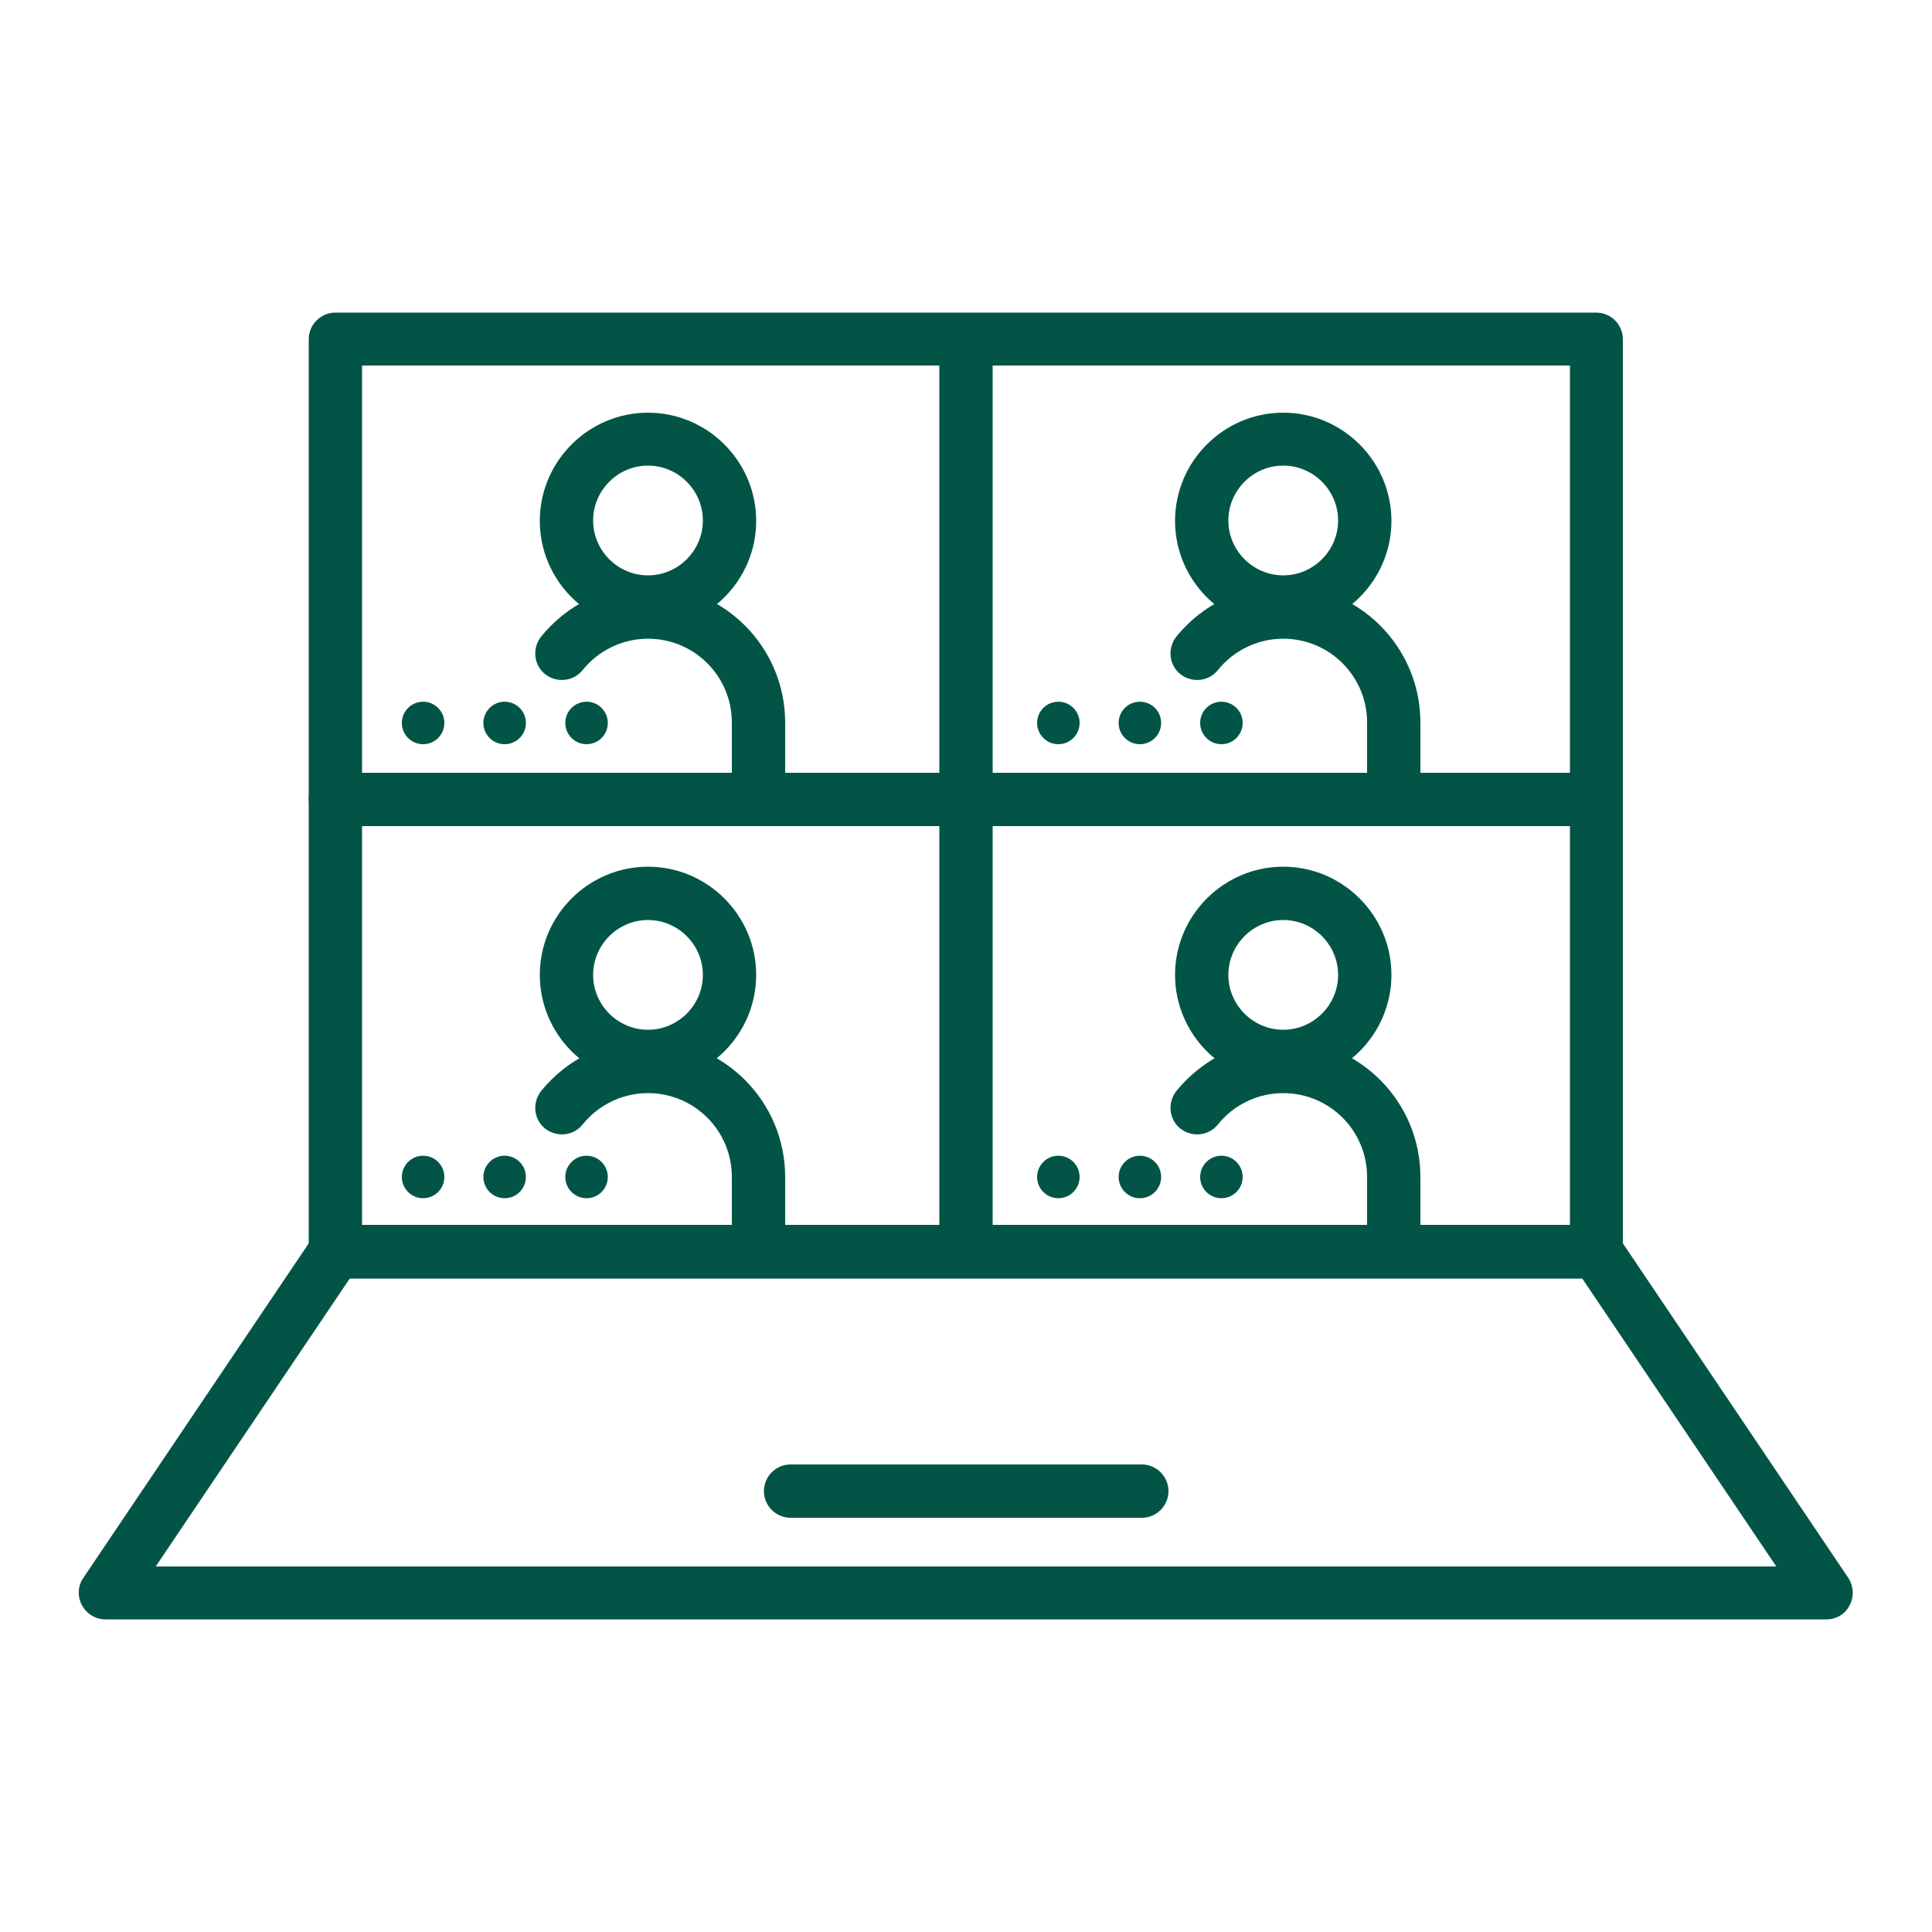
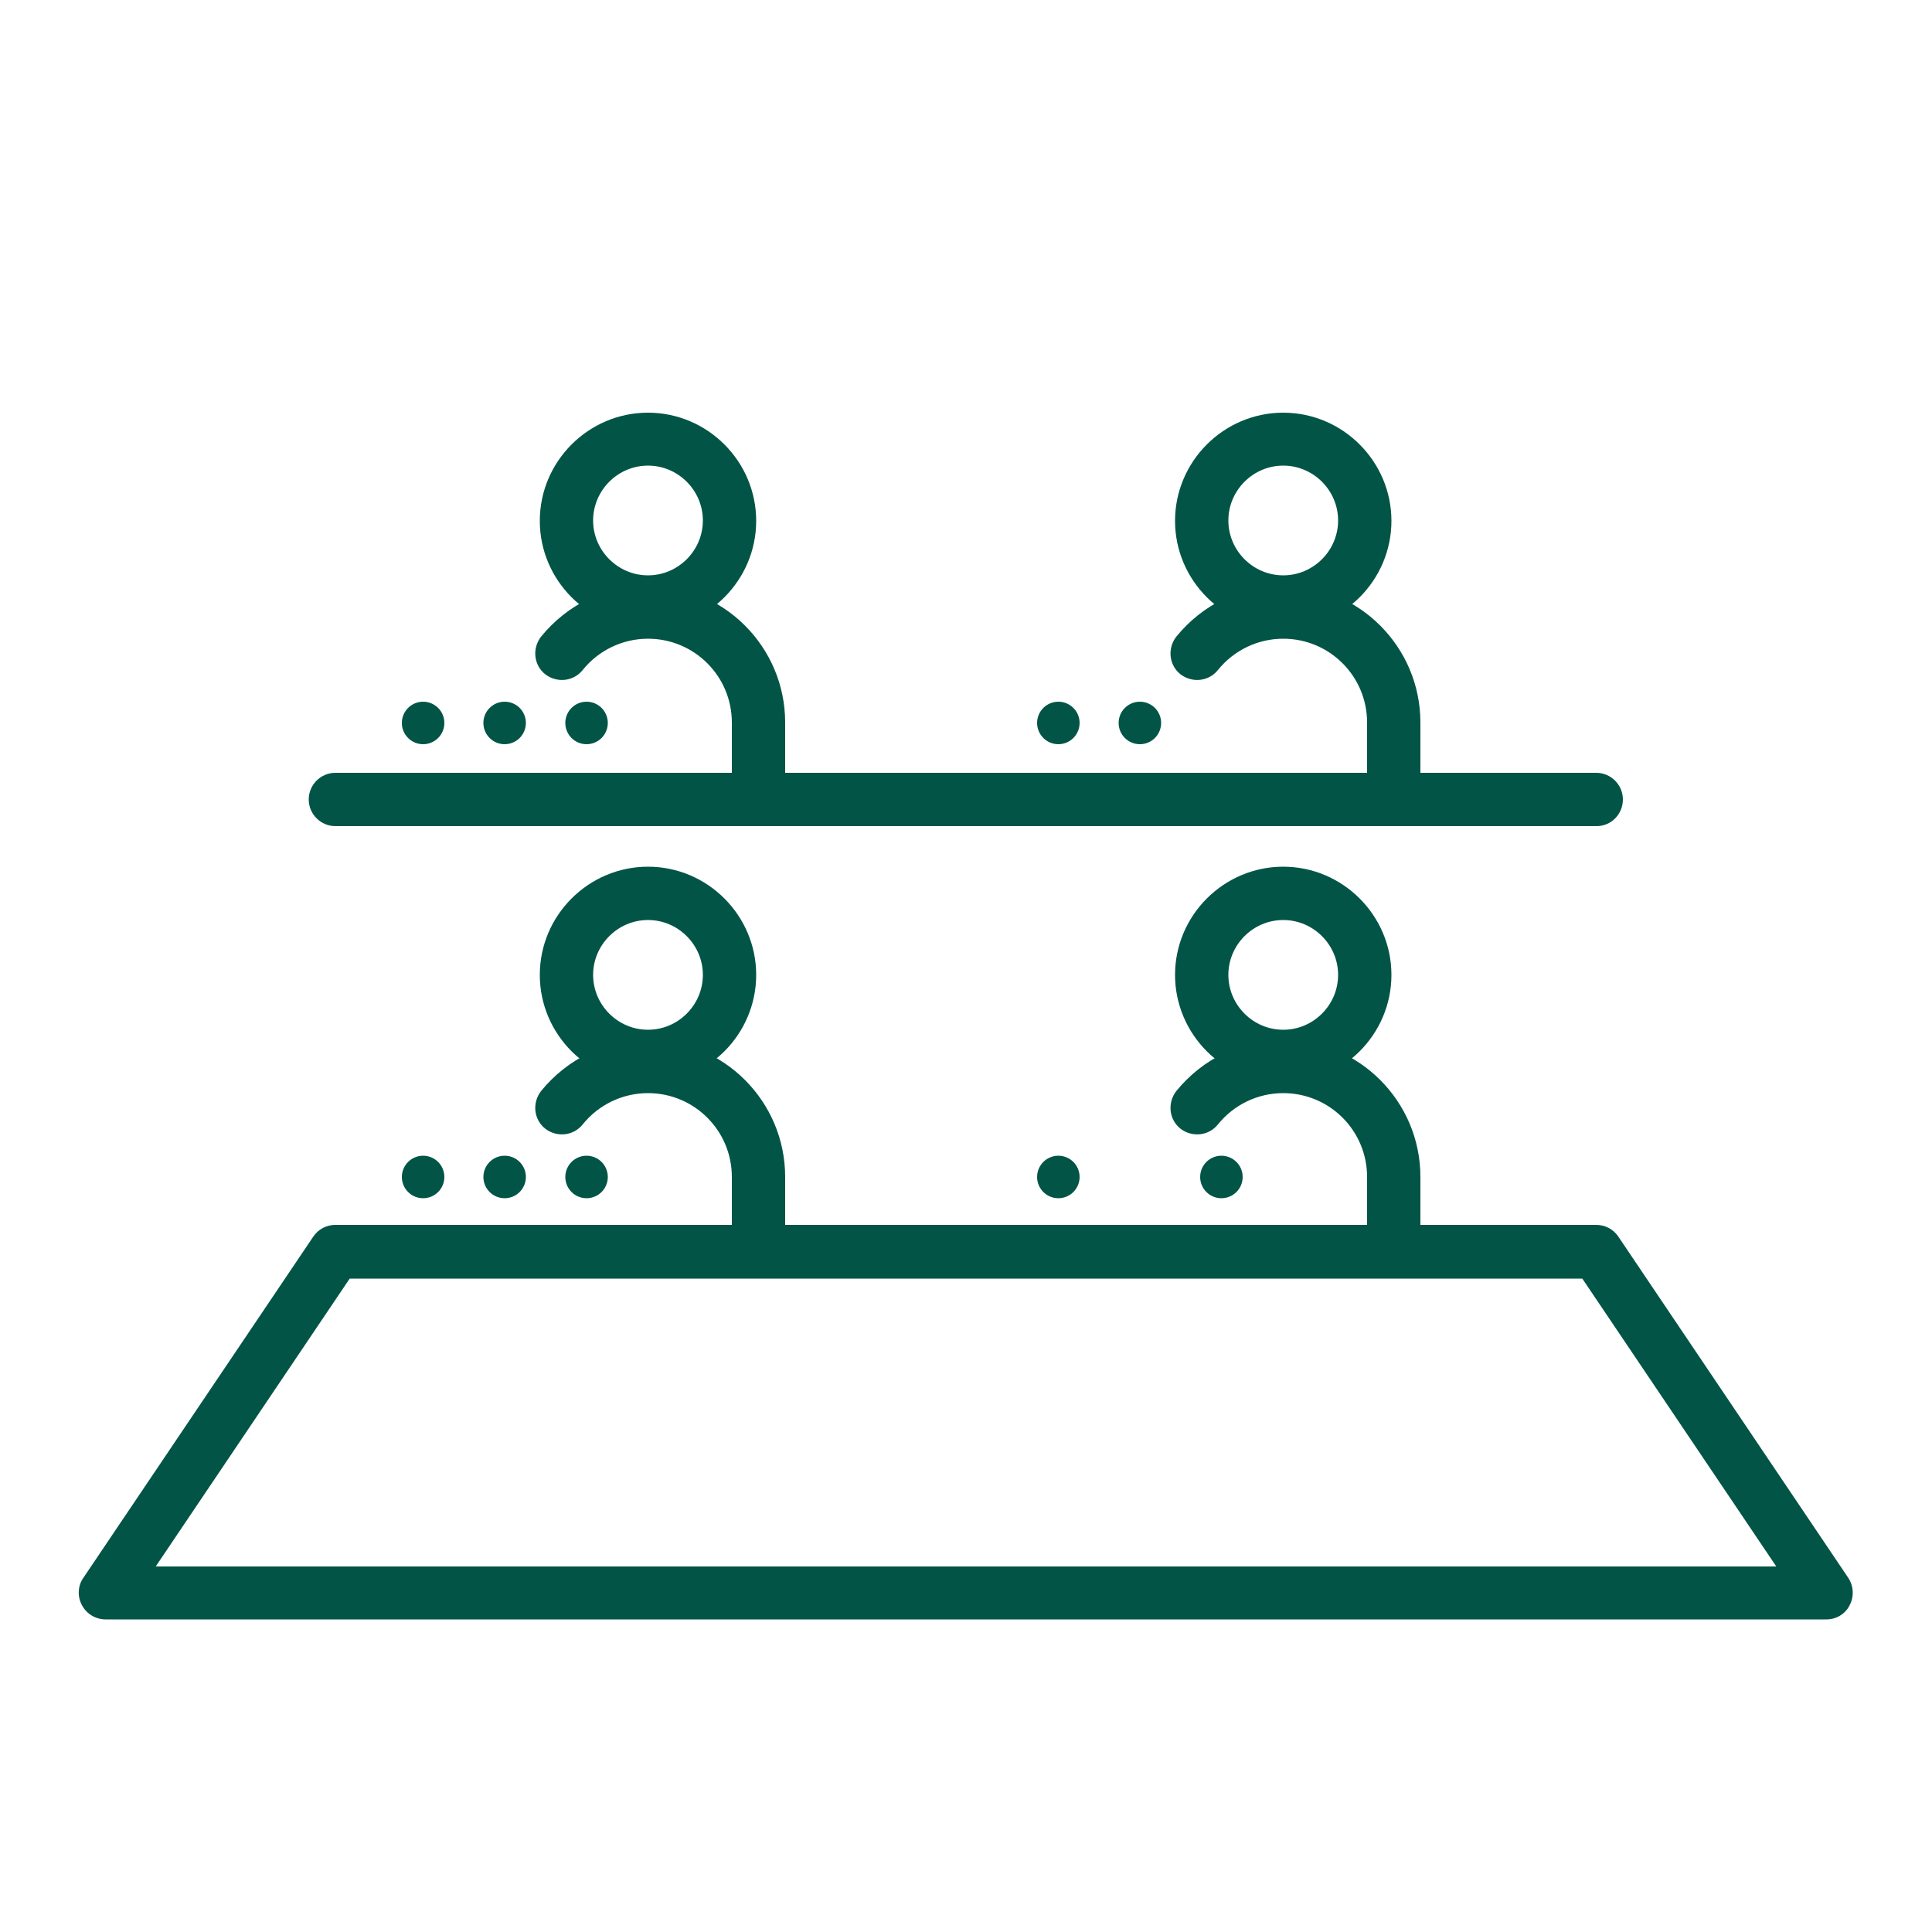
<svg xmlns="http://www.w3.org/2000/svg" version="1.1" id="Layer_1" x="0px" y="0px" viewBox="0 0 500 500" style="enable-background:new 0 0 500 500;" xml:space="preserve">
  <style type="text/css">
	.st0{fill:#025546;}
</style>
  <g>
-     <path class="st0" d="M413.2,330.8H86.8c-3.8,0-6.9-3.1-6.9-6.9V87.8c0-3.8,3.1-6.9,6.9-6.9h326.3c3.8,0,6.9,3.1,6.9,6.9V324   C420,327.8,417,330.8,413.2,330.8z M93.7,317.1h312.6V94.6H93.7V317.1z" />
    <path class="st0" d="M472.7,419.1H27.3c-2.5,0-4.9-1.4-6.1-3.7c-1.2-2.2-1.1-5,0.4-7.1l59.5-88.3c1.3-1.9,3.4-3,5.7-3h326.3   c2.3,0,4.4,1.1,5.7,3l59.5,88.3c1.4,2.1,1.6,4.8,0.4,7.1C477.6,417.7,475.2,419.1,472.7,419.1z M40.3,405.4h419.4l-50.2-74.5h-319   L40.3,405.4z" />
-     <path class="st0" d="M295.5,392.8h-90.9c-3.8,0-6.9-3.1-6.9-6.9s3.1-6.9,6.9-6.9h90.9c3.8,0,6.9,3.1,6.9,6.9   S299.3,392.8,295.5,392.8z" />
    <path class="st0" d="M413.2,213.8H86.8c-3.8,0-6.9-3.1-6.9-6.9s3.1-6.9,6.9-6.9h326.3c3.8,0,6.9,3.1,6.9,6.9S417,213.8,413.2,213.8   z" />
-     <path class="st0" d="M250,330.3c-3.8,0-6.9-3.1-6.9-6.9V90.2c0-3.8,3.1-6.9,6.9-6.9c3.8,0,6.9,3.1,6.9,6.9v233.2   C256.9,327.3,253.8,330.3,250,330.3z" />
    <g>
      <g>
        <path class="st0" d="M167.7,162.8c-15.4,0-28-12.6-28-28s12.6-28,28-28c15.4,0,28,12.6,28,28S183.1,162.8,167.7,162.8z      M167.7,120.5c-7.8,0-14.2,6.4-14.2,14.2c0,7.8,6.4,14.2,14.2,14.2c7.8,0,14.2-6.4,14.2-14.2     C181.9,126.9,175.5,120.5,167.7,120.5z" />
        <path class="st0" d="M196.3,212.2c-3.8,0-6.9-3.1-6.9-6.9V187c0-12-9.7-21.7-21.7-21.7c-6.6,0-12.8,3-16.9,8.1     c-2.4,3-6.7,3.4-9.7,1.1c-3-2.4-3.4-6.7-1.1-9.7c6.8-8.4,16.9-13.3,27.7-13.3c19.6,0,35.5,15.9,35.5,35.5v18.3     C203.2,209.2,200.1,212.2,196.3,212.2z" />
      </g>
      <g>
        <circle class="st0" cx="109.5" cy="187.1" r="5.5" />
        <circle class="st0" cx="130.6" cy="187.1" r="5.5" />
        <circle class="st0" cx="151.8" cy="187.1" r="5.5" />
      </g>
    </g>
    <g>
      <g>
        <path class="st0" d="M332.1,162.8c-15.4,0-28-12.6-28-28s12.6-28,28-28c15.4,0,28,12.6,28,28S347.5,162.8,332.1,162.8z      M332.1,120.5c-7.8,0-14.2,6.4-14.2,14.2c0,7.8,6.4,14.2,14.2,14.2s14.2-6.4,14.2-14.2C346.3,126.9,339.9,120.5,332.1,120.5z" />
        <path class="st0" d="M360.7,212.2c-3.8,0-6.9-3.1-6.9-6.9V187c0-12-9.7-21.7-21.7-21.7c-6.6,0-12.8,3-16.9,8.1     c-2.4,3-6.7,3.4-9.7,1.1c-3-2.4-3.4-6.7-1.1-9.7c6.8-8.4,16.9-13.3,27.7-13.3c19.6,0,35.5,15.9,35.5,35.5v18.3     C367.5,209.2,364.5,212.2,360.7,212.2z" />
      </g>
      <g>
        <circle class="st0" cx="273.9" cy="187.1" r="5.5" />
        <circle class="st0" cx="295" cy="187.1" r="5.5" />
-         <circle class="st0" cx="316.1" cy="187.1" r="5.5" />
      </g>
    </g>
    <g>
      <g>
-         <path class="st0" d="M167.7,280.3c-15.4,0-28-12.6-28-28c0-15.4,12.6-28,28-28c15.4,0,28,12.6,28,28     C195.7,267.7,183.1,280.3,167.7,280.3z M167.7,238.1c-7.8,0-14.2,6.4-14.2,14.2s6.4,14.2,14.2,14.2c7.8,0,14.2-6.4,14.2-14.2     S175.5,238.1,167.7,238.1z" />
+         <path class="st0" d="M167.7,280.3c-15.4,0-28-12.6-28-28c0-15.4,12.6-28,28-28c15.4,0,28,12.6,28,28     C195.7,267.7,183.1,280.3,167.7,280.3z M167.7,238.1c-7.8,0-14.2,6.4-14.2,14.2s6.4,14.2,14.2,14.2c7.8,0,14.2-6.4,14.2-14.2     S175.5,238.1,167.7,238.1" />
        <path class="st0" d="M196.3,329.8c-3.8,0-6.9-3.1-6.9-6.9v-18.3c0-12-9.7-21.7-21.7-21.7c-6.6,0-12.8,3-16.9,8.1     c-2.4,3-6.7,3.4-9.7,1.1c-3-2.4-3.4-6.7-1.1-9.7c6.8-8.4,16.9-13.3,27.7-13.3c19.6,0,35.5,15.9,35.5,35.5v18.3     C203.2,326.7,200.1,329.8,196.3,329.8z" />
      </g>
      <g>
        <circle class="st0" cx="109.5" cy="304.6" r="5.5" />
        <circle class="st0" cx="130.6" cy="304.6" r="5.5" />
        <circle class="st0" cx="151.8" cy="304.6" r="5.5" />
      </g>
    </g>
    <g>
      <g>
        <path class="st0" d="M332.1,280.3c-15.4,0-28-12.6-28-28c0-15.4,12.6-28,28-28c15.4,0,28,12.6,28,28     C360.1,267.7,347.5,280.3,332.1,280.3z M332.1,238.1c-7.8,0-14.2,6.4-14.2,14.2s6.4,14.2,14.2,14.2s14.2-6.4,14.2-14.2     S339.9,238.1,332.1,238.1z" />
        <path class="st0" d="M360.7,329.8c-3.8,0-6.9-3.1-6.9-6.9v-18.3c0-12-9.7-21.7-21.7-21.7c-6.6,0-12.8,3-16.9,8.1     c-2.4,3-6.7,3.4-9.7,1.1c-3-2.4-3.4-6.7-1.1-9.7c6.8-8.4,16.9-13.3,27.7-13.3c19.6,0,35.5,15.9,35.5,35.5v18.3     C367.5,326.7,364.5,329.8,360.7,329.8z" />
      </g>
      <g>
        <circle class="st0" cx="273.9" cy="304.6" r="5.5" />
-         <circle class="st0" cx="295" cy="304.6" r="5.5" />
        <circle class="st0" cx="316.1" cy="304.6" r="5.5" />
      </g>
    </g>
  </g>
</svg>